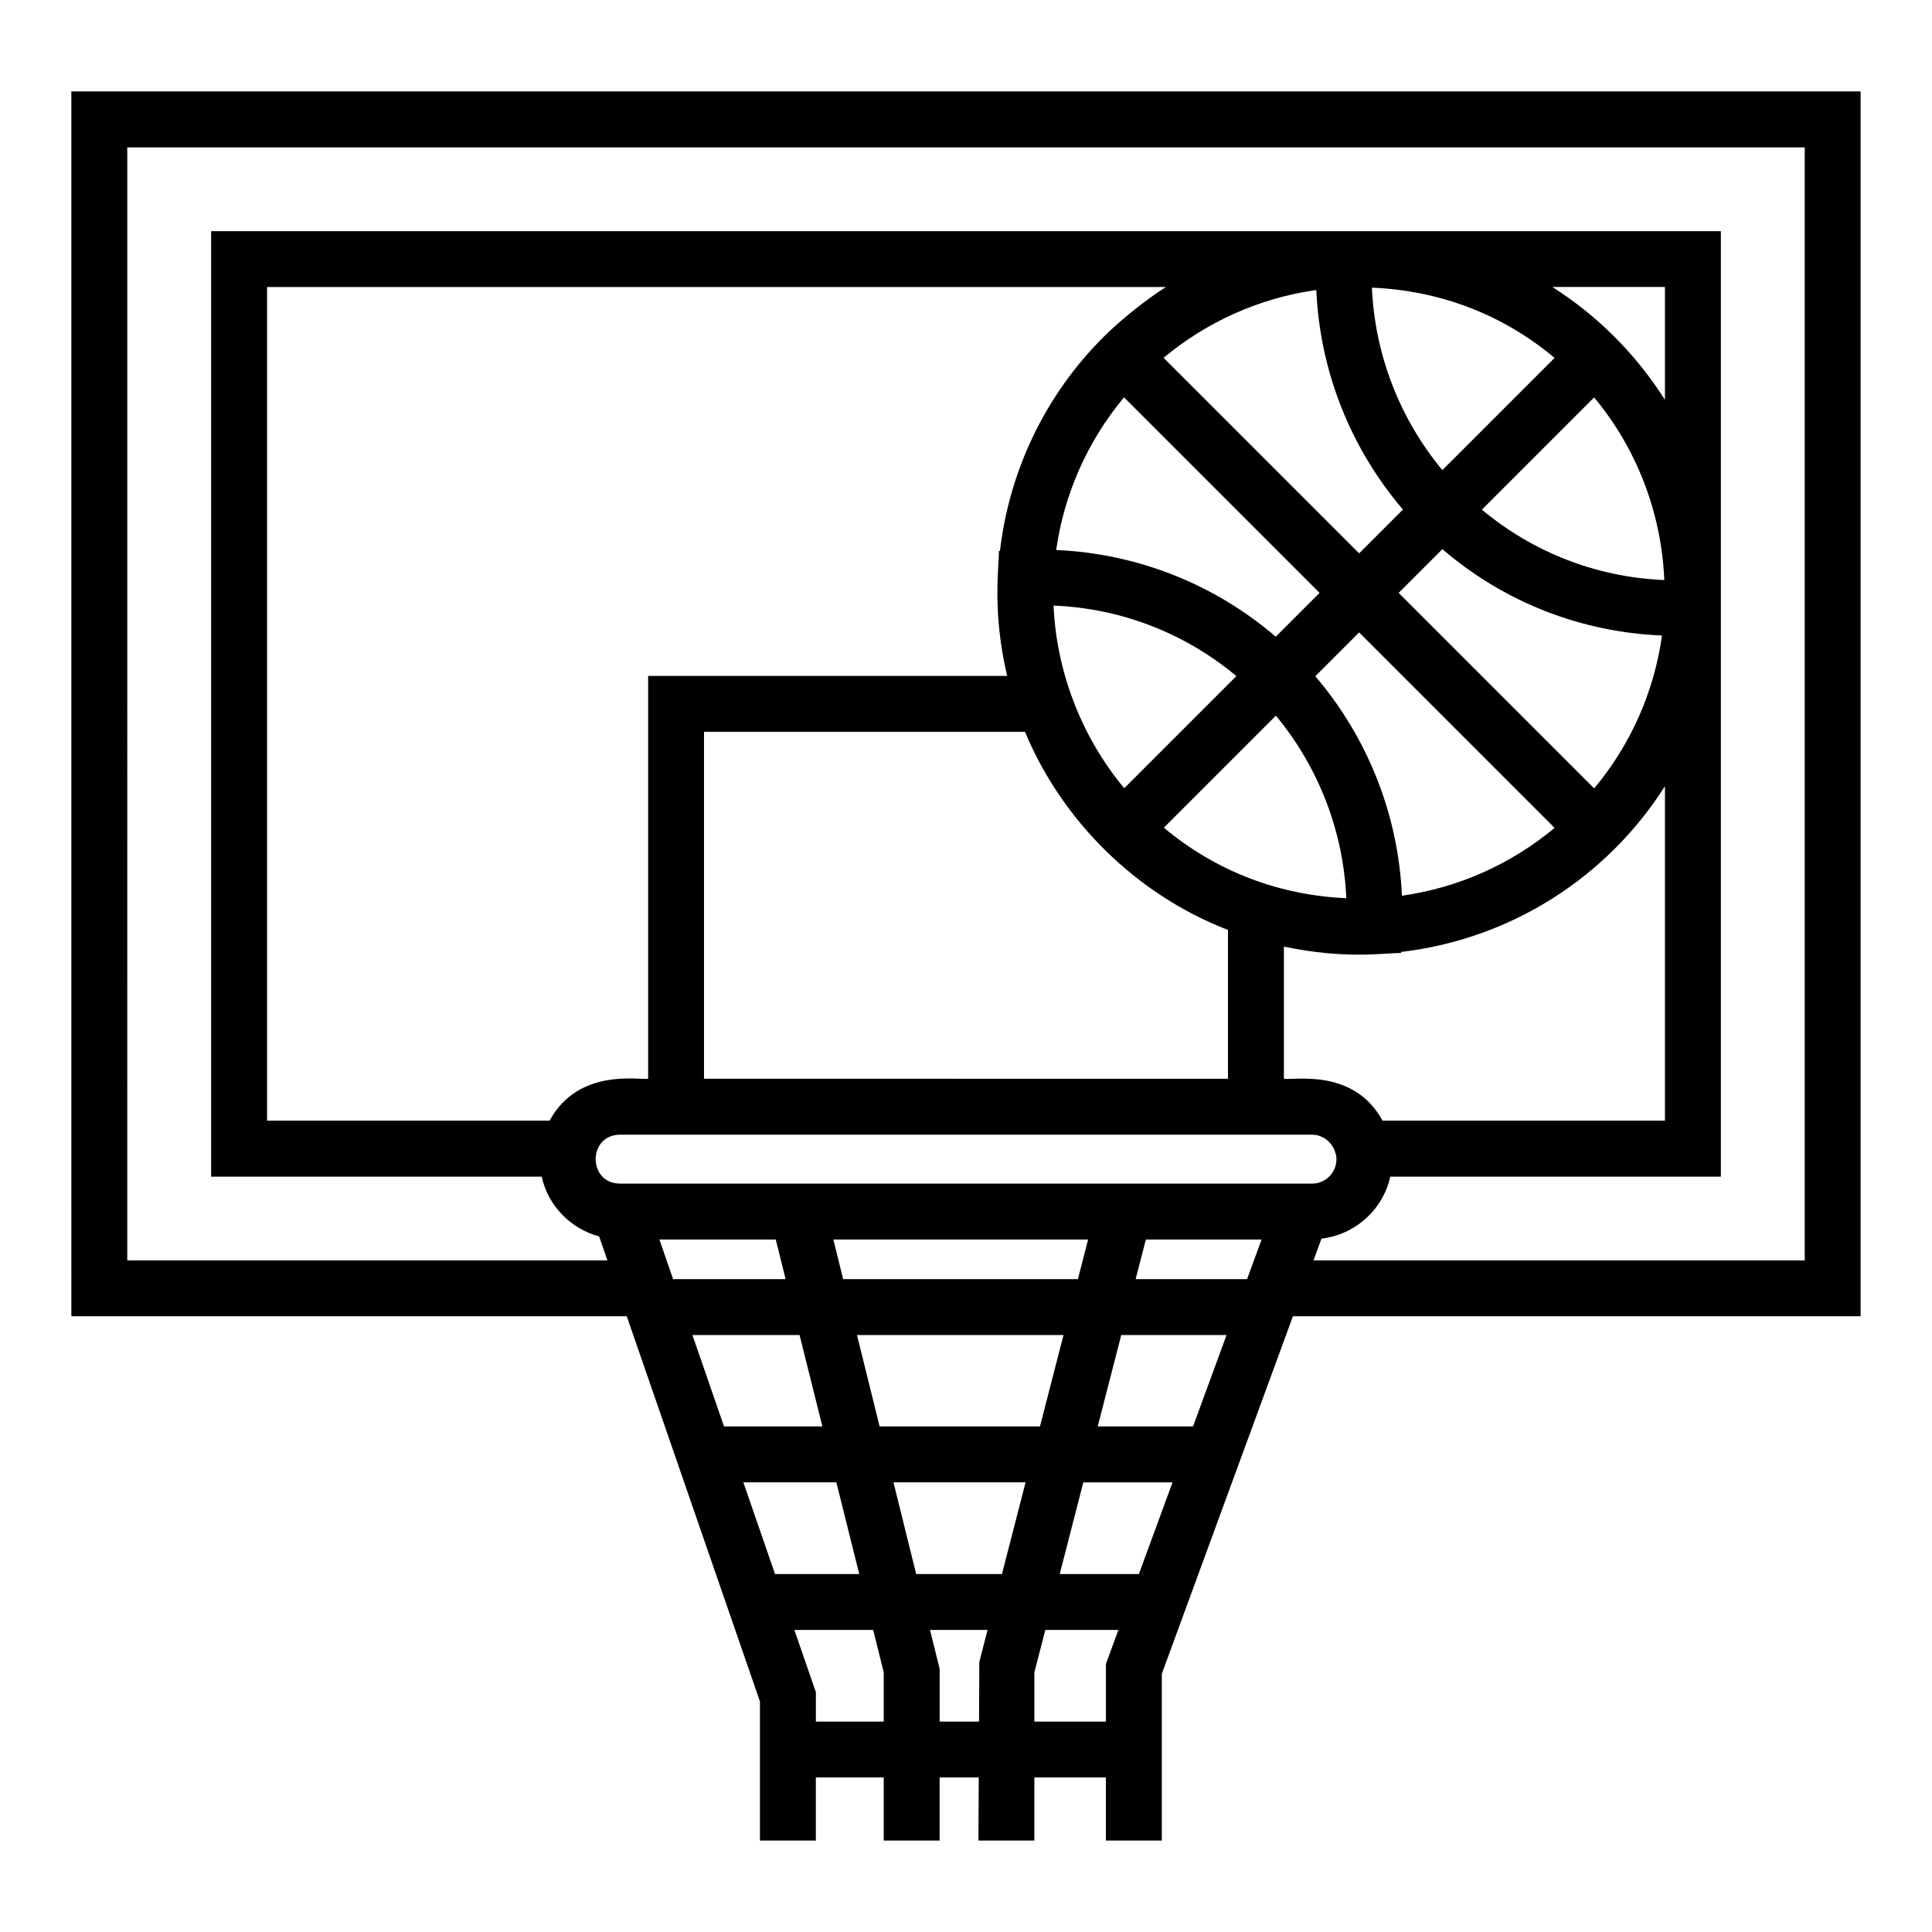
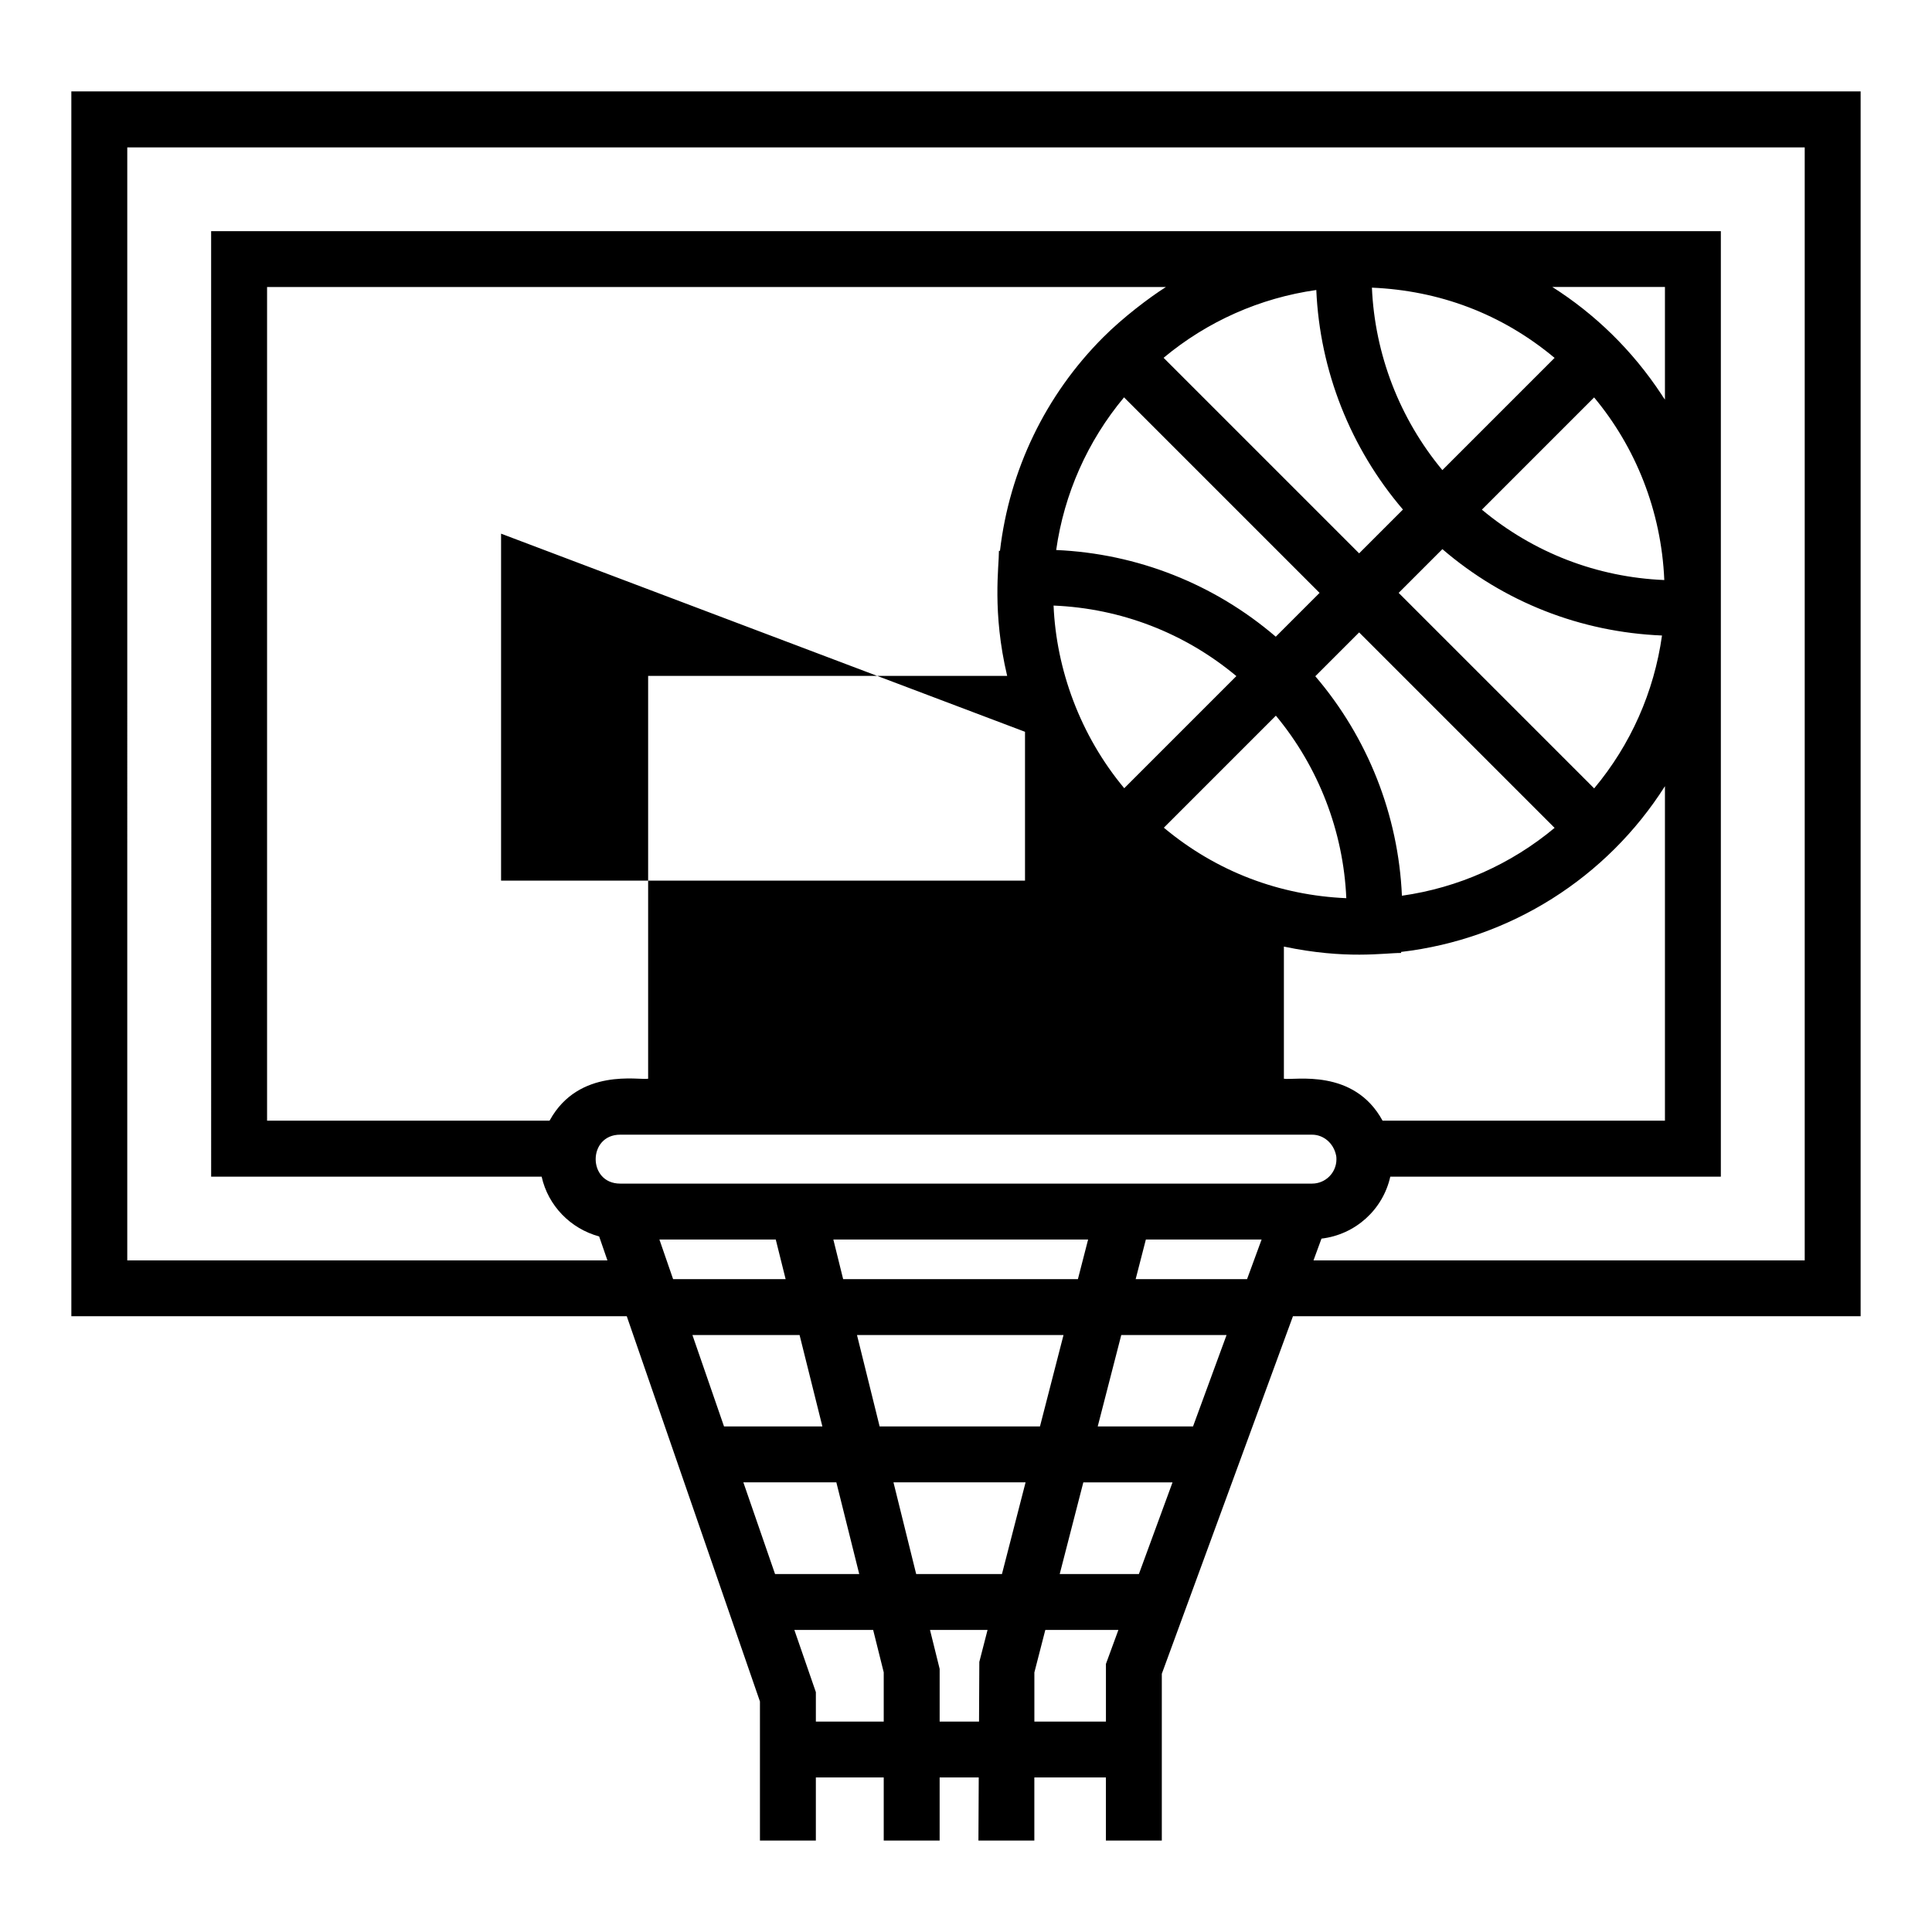
<svg xmlns="http://www.w3.org/2000/svg" fill="#000000" width="800px" height="800px" version="1.1" viewBox="144 144 512 512">
-   <path d="m162.91 492.82h147.19l35.293 102.09v36.855h14.816v-16.723h17.988v16.723h14.816v-16.723h10.363l-0.082 16.723h14.816v-16.723h18.965v16.723h14.816v-44.191l34.754-94.758h150.44v-324.59h-474.18zm126.78-51.926c-0.02 0.035-0.051 0.059-0.07 0.094h-74.844v-220.93h238.21c-4.461 2.828-11.406 8.105-16.582 13.285-15.367 15.359-24.898 35.273-27.398 56.629l-0.277 0.012c0.027 4.106-1.832 16.191 2.18 33.129l-95.145 0.004v106.76c-2.293 0.438-18.352-2.988-26.07 11.02zm265.69-220.84h29.848v29.844c-0.16-0.25-0.359-0.477-0.52-0.727-0.109-0.172-0.215-0.348-0.324-0.52-7.824-11.906-17.809-21.492-29.004-28.598zm29.848 132.29v88.645h-74.836c-7.617-13.977-23.406-10.637-26.148-11.113v-35.02c16.488 3.465 26.57 1.672 31.055 1.691l0.012-0.277c28.984-3.387 54.52-19.664 69.918-43.926zm-92.395-131.49c0.926 21.379 9.035 41.895 22.961 58.18l-11.609 11.609-51.82-51.82c11.578-9.652 25.543-15.855 40.469-17.969zm63.148 17.992-29.738 29.738c-11.324-13.625-17.906-30.66-18.672-48.352 17.723 0.758 34.301 6.828 48.41 18.613zm29.074 58.871c-17.867-0.742-34.691-7.262-48.34-18.652l29.742-29.742c10.898 13.059 17.816 29.941 18.598 48.395zm-69.531 83.66c-0.941-21.391-9.051-41.906-22.953-58.168l11.613-11.613 51.801 51.801c-11.594 9.668-25.574 15.875-40.461 17.98zm-92.316-76.895c17.914 0.746 34.777 7.281 48.445 18.691l-29.715 29.715c-11.676-13.992-18.016-31.492-18.73-48.406zm29.223 58.867 29.691-29.691c11.305 13.613 17.891 30.652 18.664 48.371-17.613-0.762-34.316-6.957-48.355-18.68zm114.04-10.418-51.812-51.812 11.59-11.59c16.324 14.02 36.605 21.992 58.199 22.887-2.094 14.949-8.301 28.949-17.977 40.516zm-124.59-103.63 51.82 51.82-11.609 11.609c-16.34-14.004-36.75-22.035-58.191-22.969 2.106-14.895 8.316-28.875 17.98-40.461zm-26.242 88.633c9.59 23.18 29.172 43.02 53.781 52.508v39.441l-138.85-0.004v-91.945zm-107.29 106.77h183.37c2.988 0 5.676 2.199 6.356 5.469l0.023 0.109c0.047 0.195 0.07 0.473 0.07 0.941 0 3.555-2.894 6.445-6.445 6.445h-183.37c-8.676 0-8.641-12.965-0.004-12.965zm32.648 92.137h24.645l6.062 24.293h-22.309zm8.586-64.355 2.617 10.496h-29.82l-3.629-10.496zm15.262 0h67.516l-2.703 10.496h-62.215zm-8.949 25.312 6.043 24.223h-26.066l-8.375-24.223zm24.883 39.043h35.008l-6.258 24.293h-22.734zm-3.668-14.816-6-24.223h54.73l-6.238 24.223zm64.035-24.227h27.906l-8.887 24.223h-25.258zm3.816-14.816 2.703-10.496h30.672l-3.852 10.496zm-84.75 117.26v-7.809l-5.699-16.48h20.883l2.801 11.23v13.059zm32.805 0v-13.973l-2.555-10.316h15.25l-2.18 8.469-0.078 15.82zm25.102 0v-13.027l2.898-11.258h19.367l-3.301 9v15.289zm27.699-39.105h-20.984l6.258-24.293h23.641zm-268.09-378.08h444.54v294.96l-130.18 0.004 2.117-5.773c8.996-1.066 16.285-7.68 18.234-16.418l87.602-0.004v-250.57h-400.09l0.004 250.57h87.586c1.715 7.707 7.644 13.781 15.238 15.844l2.195 6.352h-127.25z" />
+   <path d="m162.91 492.82h147.19l35.293 102.09v36.855h14.816v-16.723h17.988v16.723h14.816v-16.723h10.363l-0.082 16.723h14.816v-16.723h18.965v16.723h14.816v-44.191l34.754-94.758h150.44v-324.59h-474.18zm126.78-51.926c-0.02 0.035-0.051 0.059-0.07 0.094h-74.844v-220.93h238.21c-4.461 2.828-11.406 8.105-16.582 13.285-15.367 15.359-24.898 35.273-27.398 56.629l-0.277 0.012c0.027 4.106-1.832 16.191 2.18 33.129l-95.145 0.004v106.76c-2.293 0.438-18.352-2.988-26.07 11.02zm265.69-220.84h29.848v29.844c-0.16-0.25-0.359-0.477-0.52-0.727-0.109-0.172-0.215-0.348-0.324-0.52-7.824-11.906-17.809-21.492-29.004-28.598zm29.848 132.29v88.645h-74.836c-7.617-13.977-23.406-10.637-26.148-11.113v-35.02c16.488 3.465 26.57 1.672 31.055 1.691l0.012-0.277c28.984-3.387 54.52-19.664 69.918-43.926zm-92.395-131.49c0.926 21.379 9.035 41.895 22.961 58.18l-11.609 11.609-51.82-51.82c11.578-9.652 25.543-15.855 40.469-17.969zm63.148 17.992-29.738 29.738c-11.324-13.625-17.906-30.66-18.672-48.352 17.723 0.758 34.301 6.828 48.41 18.613zm29.074 58.871c-17.867-0.742-34.691-7.262-48.34-18.652l29.742-29.742c10.898 13.059 17.816 29.941 18.598 48.395zm-69.531 83.66c-0.941-21.391-9.051-41.906-22.953-58.168l11.613-11.613 51.801 51.801c-11.594 9.668-25.574 15.875-40.461 17.98zm-92.316-76.895c17.914 0.746 34.777 7.281 48.445 18.691l-29.715 29.715c-11.676-13.992-18.016-31.492-18.73-48.406zm29.223 58.867 29.691-29.691c11.305 13.613 17.891 30.652 18.664 48.371-17.613-0.762-34.316-6.957-48.355-18.68zm114.04-10.418-51.812-51.812 11.59-11.59c16.324 14.02 36.605 21.992 58.199 22.887-2.094 14.949-8.301 28.949-17.977 40.516zm-124.59-103.63 51.82 51.82-11.609 11.609c-16.34-14.004-36.75-22.035-58.191-22.969 2.106-14.895 8.316-28.875 17.98-40.461zm-26.242 88.633v39.441l-138.85-0.004v-91.945zm-107.29 106.77h183.37c2.988 0 5.676 2.199 6.356 5.469l0.023 0.109c0.047 0.195 0.07 0.473 0.07 0.941 0 3.555-2.894 6.445-6.445 6.445h-183.37c-8.676 0-8.641-12.965-0.004-12.965zm32.648 92.137h24.645l6.062 24.293h-22.309zm8.586-64.355 2.617 10.496h-29.82l-3.629-10.496zm15.262 0h67.516l-2.703 10.496h-62.215zm-8.949 25.312 6.043 24.223h-26.066l-8.375-24.223zm24.883 39.043h35.008l-6.258 24.293h-22.734zm-3.668-14.816-6-24.223h54.73l-6.238 24.223zm64.035-24.227h27.906l-8.887 24.223h-25.258zm3.816-14.816 2.703-10.496h30.672l-3.852 10.496zm-84.75 117.26v-7.809l-5.699-16.48h20.883l2.801 11.23v13.059zm32.805 0v-13.973l-2.555-10.316h15.25l-2.18 8.469-0.078 15.82zm25.102 0v-13.027l2.898-11.258h19.367l-3.301 9v15.289zm27.699-39.105h-20.984l6.258-24.293h23.641zm-268.09-378.08h444.54v294.96l-130.18 0.004 2.117-5.773c8.996-1.066 16.285-7.68 18.234-16.418l87.602-0.004v-250.57h-400.09l0.004 250.57h87.586c1.715 7.707 7.644 13.781 15.238 15.844l2.195 6.352h-127.25z" />
</svg>